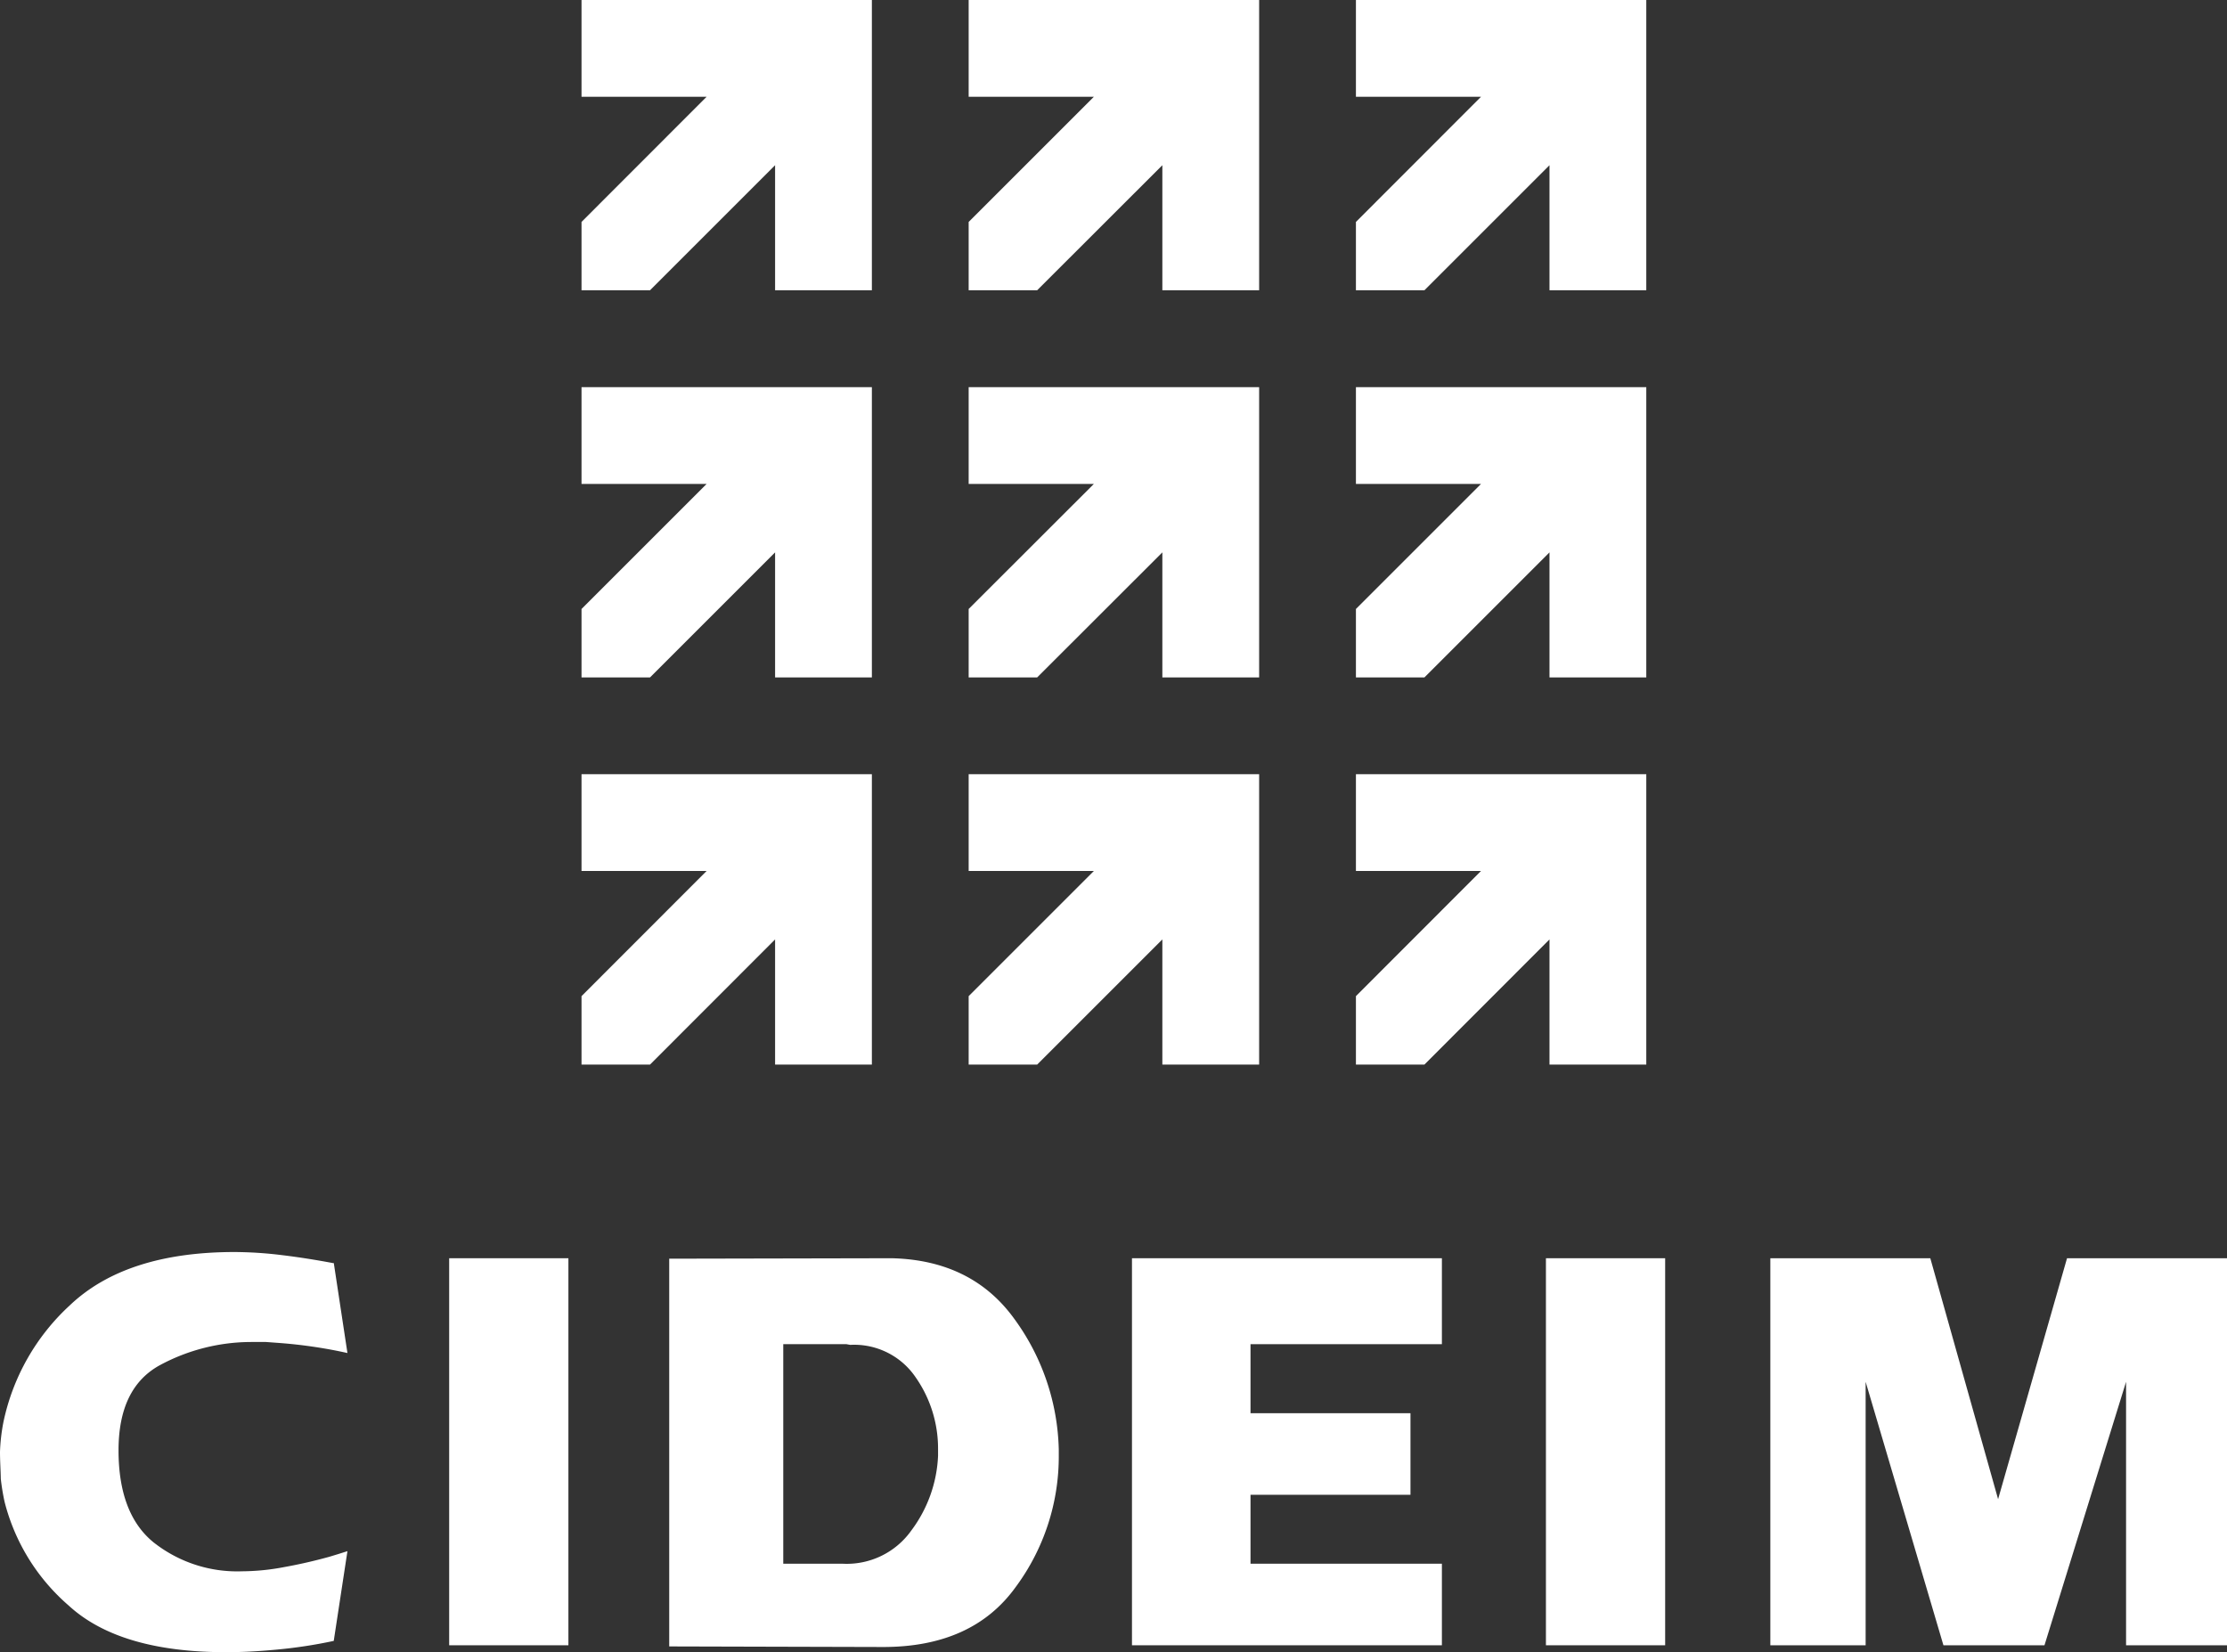
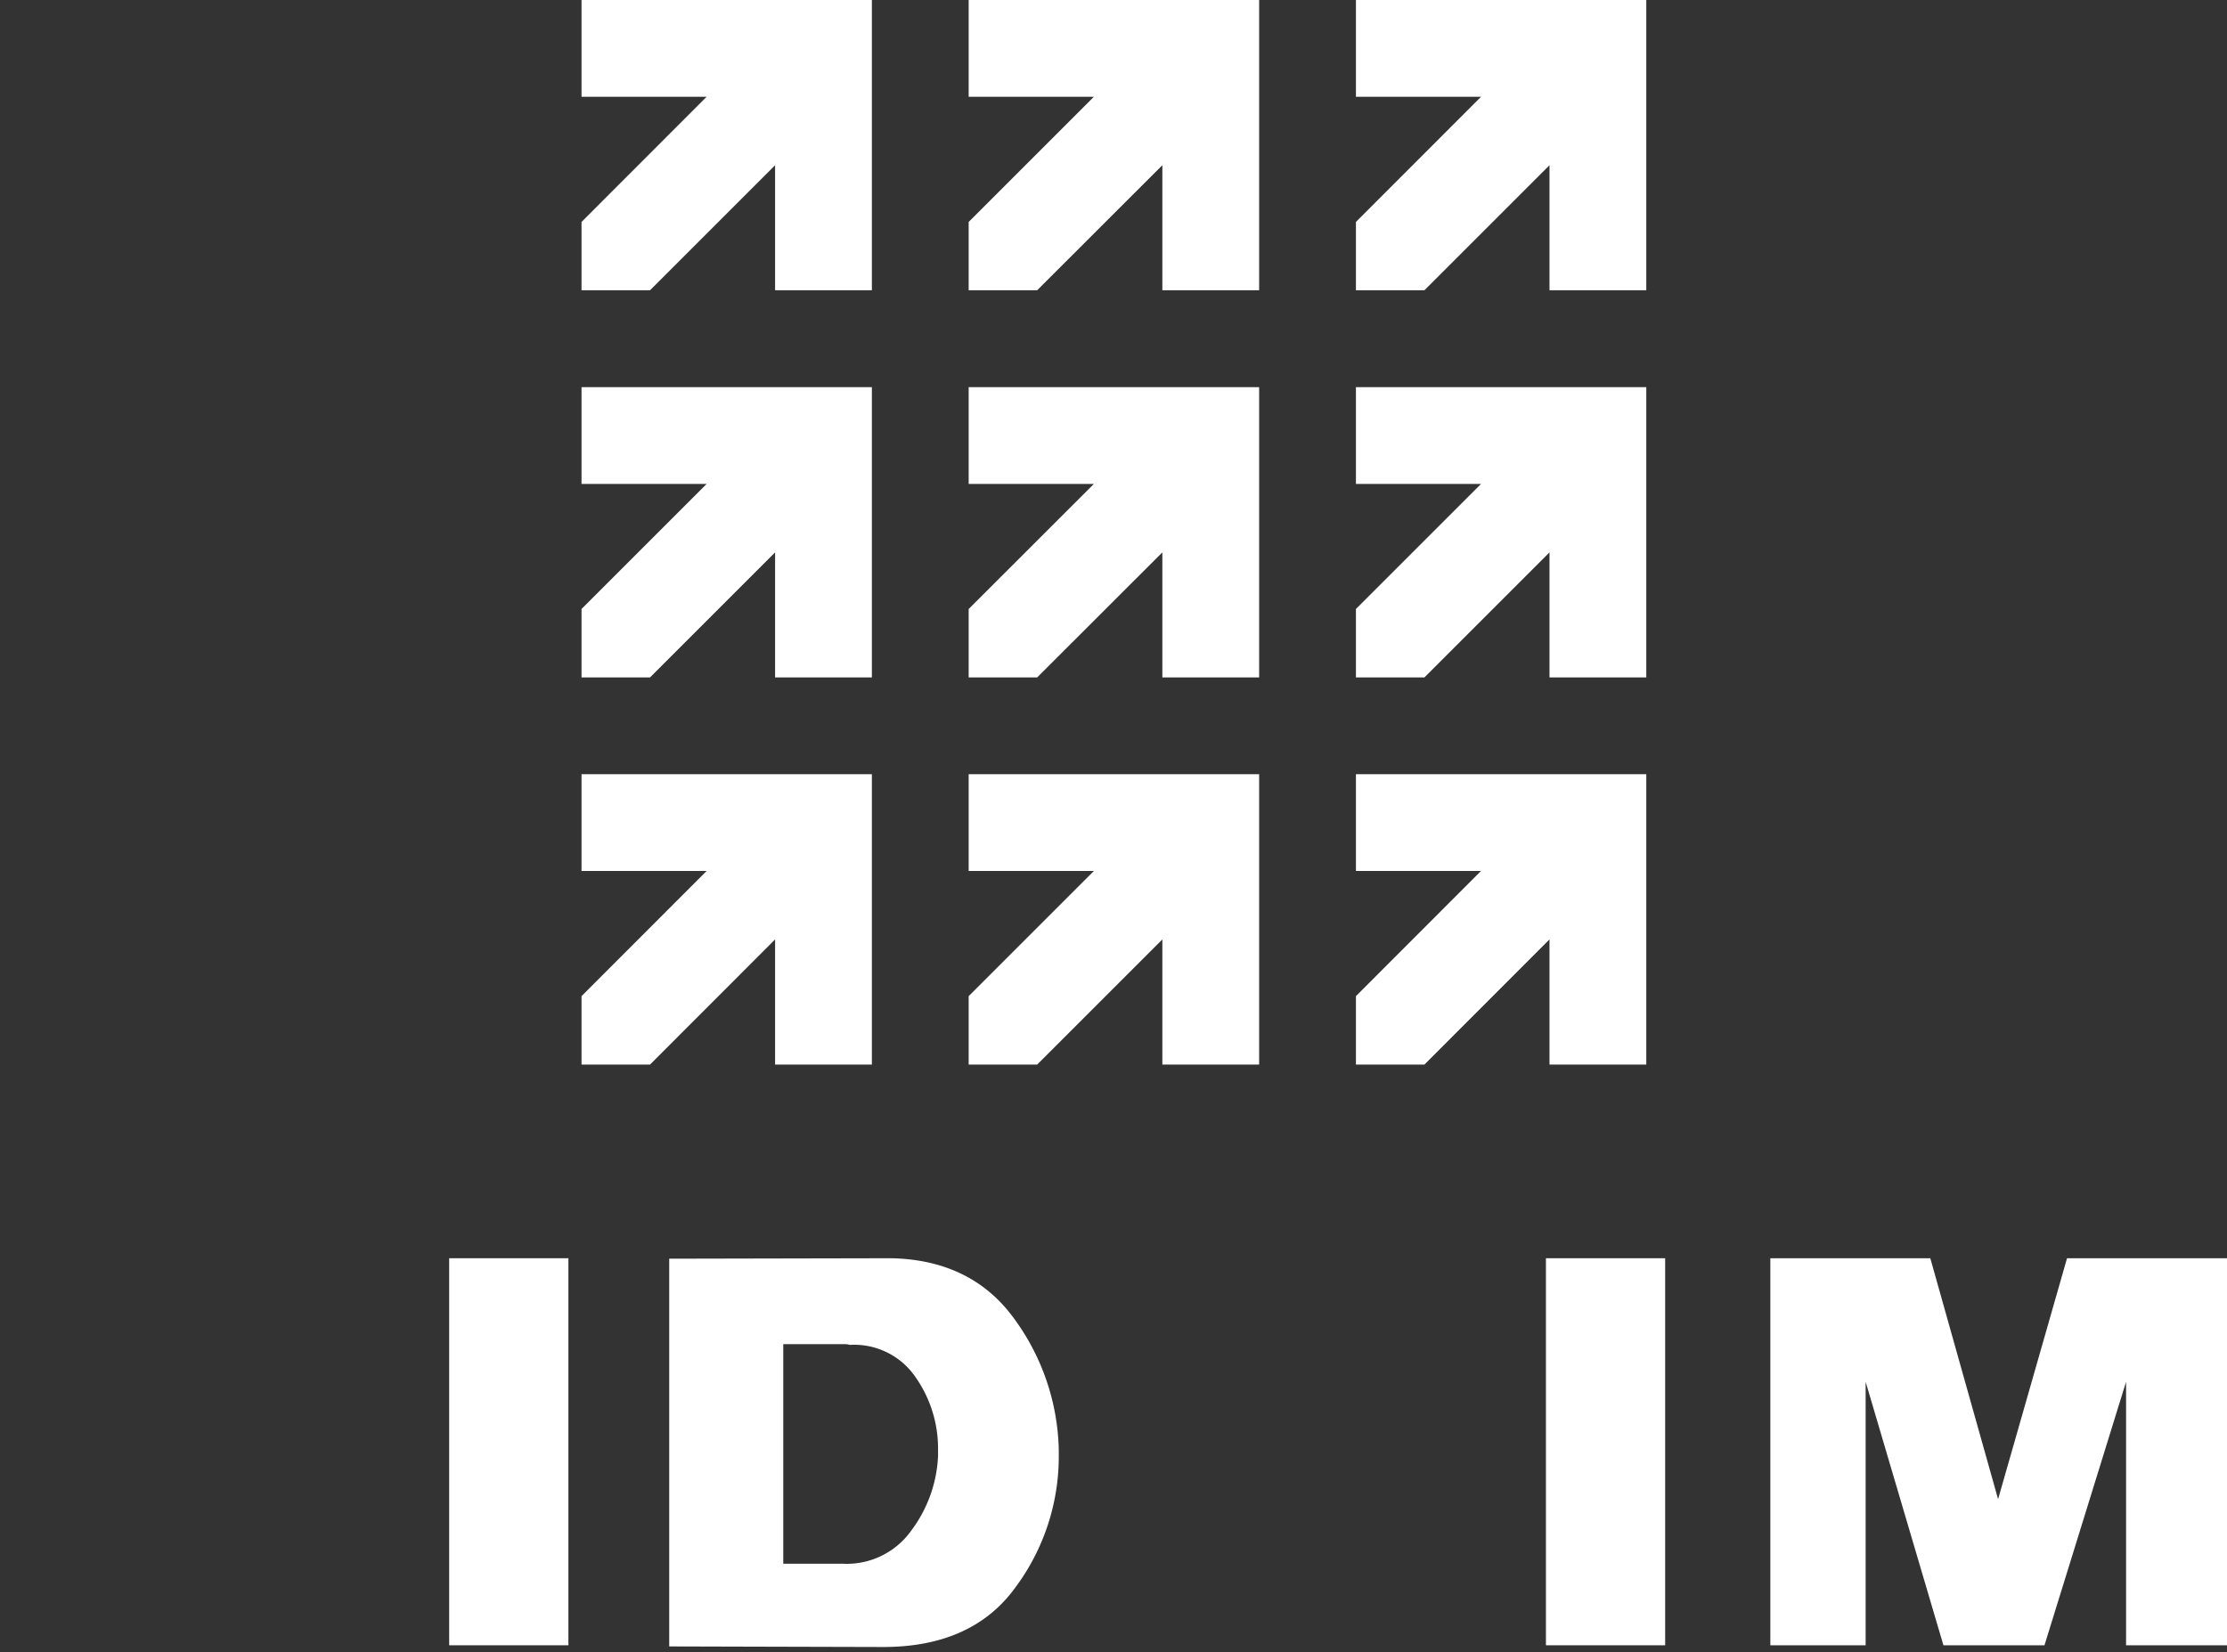
<svg xmlns="http://www.w3.org/2000/svg" viewBox="0 0 193.51 143.6">
  <rect x="0" y="0" width="193.51" height="143.6" fill="#333333" stroke="none" />
  <defs>
    <style>.cls-1{fill:#fff;}</style>
  </defs>
  <g id="Capa_2" data-name="Capa 2">
    <g id="Capa_1-2" data-name="Capa 1">
      <polygon class="cls-1" points="50.53 0 50.53 8.41 61.4 8.41 50.53 19.29 50.53 25.23 56.48 25.23 67.35 14.36 67.35 25.23 75.76 25.23 75.76 0 50.53 0" />
      <polygon class="cls-1" points="84.17 0 84.17 8.41 95.05 8.41 84.17 19.29 84.17 25.23 90.12 25.23 101 14.36 101 25.23 109.41 25.23 109.41 0 84.17 0" />
      <polygon class="cls-1" points="117.82 0 117.82 8.41 128.69 8.41 117.82 19.29 117.82 25.23 123.77 25.23 134.64 14.36 134.64 25.23 143.05 25.23 143.05 0 117.82 0" />
      <polygon class="cls-1" points="50.53 33.65 50.53 42.06 61.4 42.06 50.53 52.93 50.53 58.88 56.48 58.88 67.35 48.01 67.35 58.88 75.76 58.88 75.76 33.65 50.53 33.65" />
      <polygon class="cls-1" points="84.17 33.65 84.17 42.06 95.05 42.06 84.17 52.93 84.17 58.88 90.12 58.88 101 48.01 101 58.88 109.41 58.88 109.41 33.65 84.17 33.65" />
      <polygon class="cls-1" points="117.82 33.65 117.82 42.06 128.69 42.06 117.82 52.93 117.82 58.88 123.77 58.88 134.64 48.01 134.64 58.88 143.05 58.88 143.05 33.65 117.82 33.65" />
      <polygon class="cls-1" points="50.53 67.29 50.53 75.7 61.4 75.7 50.53 86.58 50.53 92.53 56.48 92.53 67.35 81.65 67.35 92.53 75.76 92.53 75.76 67.29 50.53 67.29" />
      <polygon class="cls-1" points="84.17 67.29 84.17 75.7 95.05 75.7 84.17 86.58 84.17 92.53 90.12 92.53 101 81.65 101 92.53 109.41 92.53 109.41 67.29 84.17 67.29" />
      <polygon class="cls-1" points="117.82 67.29 117.82 75.7 128.69 75.7 117.82 86.58 117.82 92.53 123.77 92.53 134.64 81.65 134.64 92.53 143.05 92.53 143.05 67.29 117.82 67.29" />
-       <path class="cls-1" d="M29,109.75l1.19,7.85c-.8-.18-1.72-.36-2.78-.52s-2.12-.28-3.21-.36l-1.09-.08c-.37,0-.73,0-1.09,0h-.17a16.76,16.76,0,0,0-7.93,2c-2.42,1.31-3.62,3.78-3.62,7.42s1,6.34,3.05,8a11.72,11.72,0,0,0,7.69,2.51,19.88,19.88,0,0,0,3.62-.36c1.29-.23,2.61-.53,3.95-.9l.79-.24.79-.25L29,142.62a42,42,0,0,1-5,.76c-1.6.15-3,.22-4.36.22q-9.27,0-13.68-4.06a17.66,17.66,0,0,1-5.56-9,19.2,19.2,0,0,1-.33-2C.06,127.85,0,127,0,126.19a16.26,16.26,0,0,1,.3-2.6,19.1,19.1,0,0,1,5.77-10.14q4.86-4.62,14.29-4.63a34.68,34.68,0,0,1,4.14.27c1.49.18,3,.42,4.53.71Z" />
      <rect class="cls-1" x="39.03" y="109.36" width="10.36" height="33.64" />
      <path class="cls-1" d="M77.49,109.36q7,.17,10.69,5.33A20,20,0,0,1,92,126v.5a19.07,19.07,0,0,1-3.76,11.46q-3.75,5.19-11.5,5.19l-18.59-.05v-33.7Zm-9.43,7.47v19.08h5.13a6.88,6.88,0,0,0,6-2.89,11.64,11.64,0,0,0,2.32-6.48v-.6a10.8,10.8,0,0,0-1.94-6.22,6.45,6.45,0,0,0-5.69-2.83l-.33-.06Z" />
-       <polygon class="cls-1" points="125.29 109.36 125.29 116.83 108.66 116.83 108.66 122.83 122.56 122.83 122.56 129.92 108.66 129.92 108.66 135.91 125.29 135.91 125.29 143 98.36 143 98.36 109.36 125.29 109.36" />
      <rect class="cls-1" x="134.33" y="109.36" width="10.36" height="33.64" />
      <polygon class="cls-1" points="168.87 143 162.11 120.1 162.11 143 153.83 143 153.83 109.36 167.73 109.36 173.62 130.3 179.61 109.36 193.51 109.36 193.51 143 184.74 143 184.74 120.1 177.65 143 168.87 143" />
    </g>
  </g>
</svg>